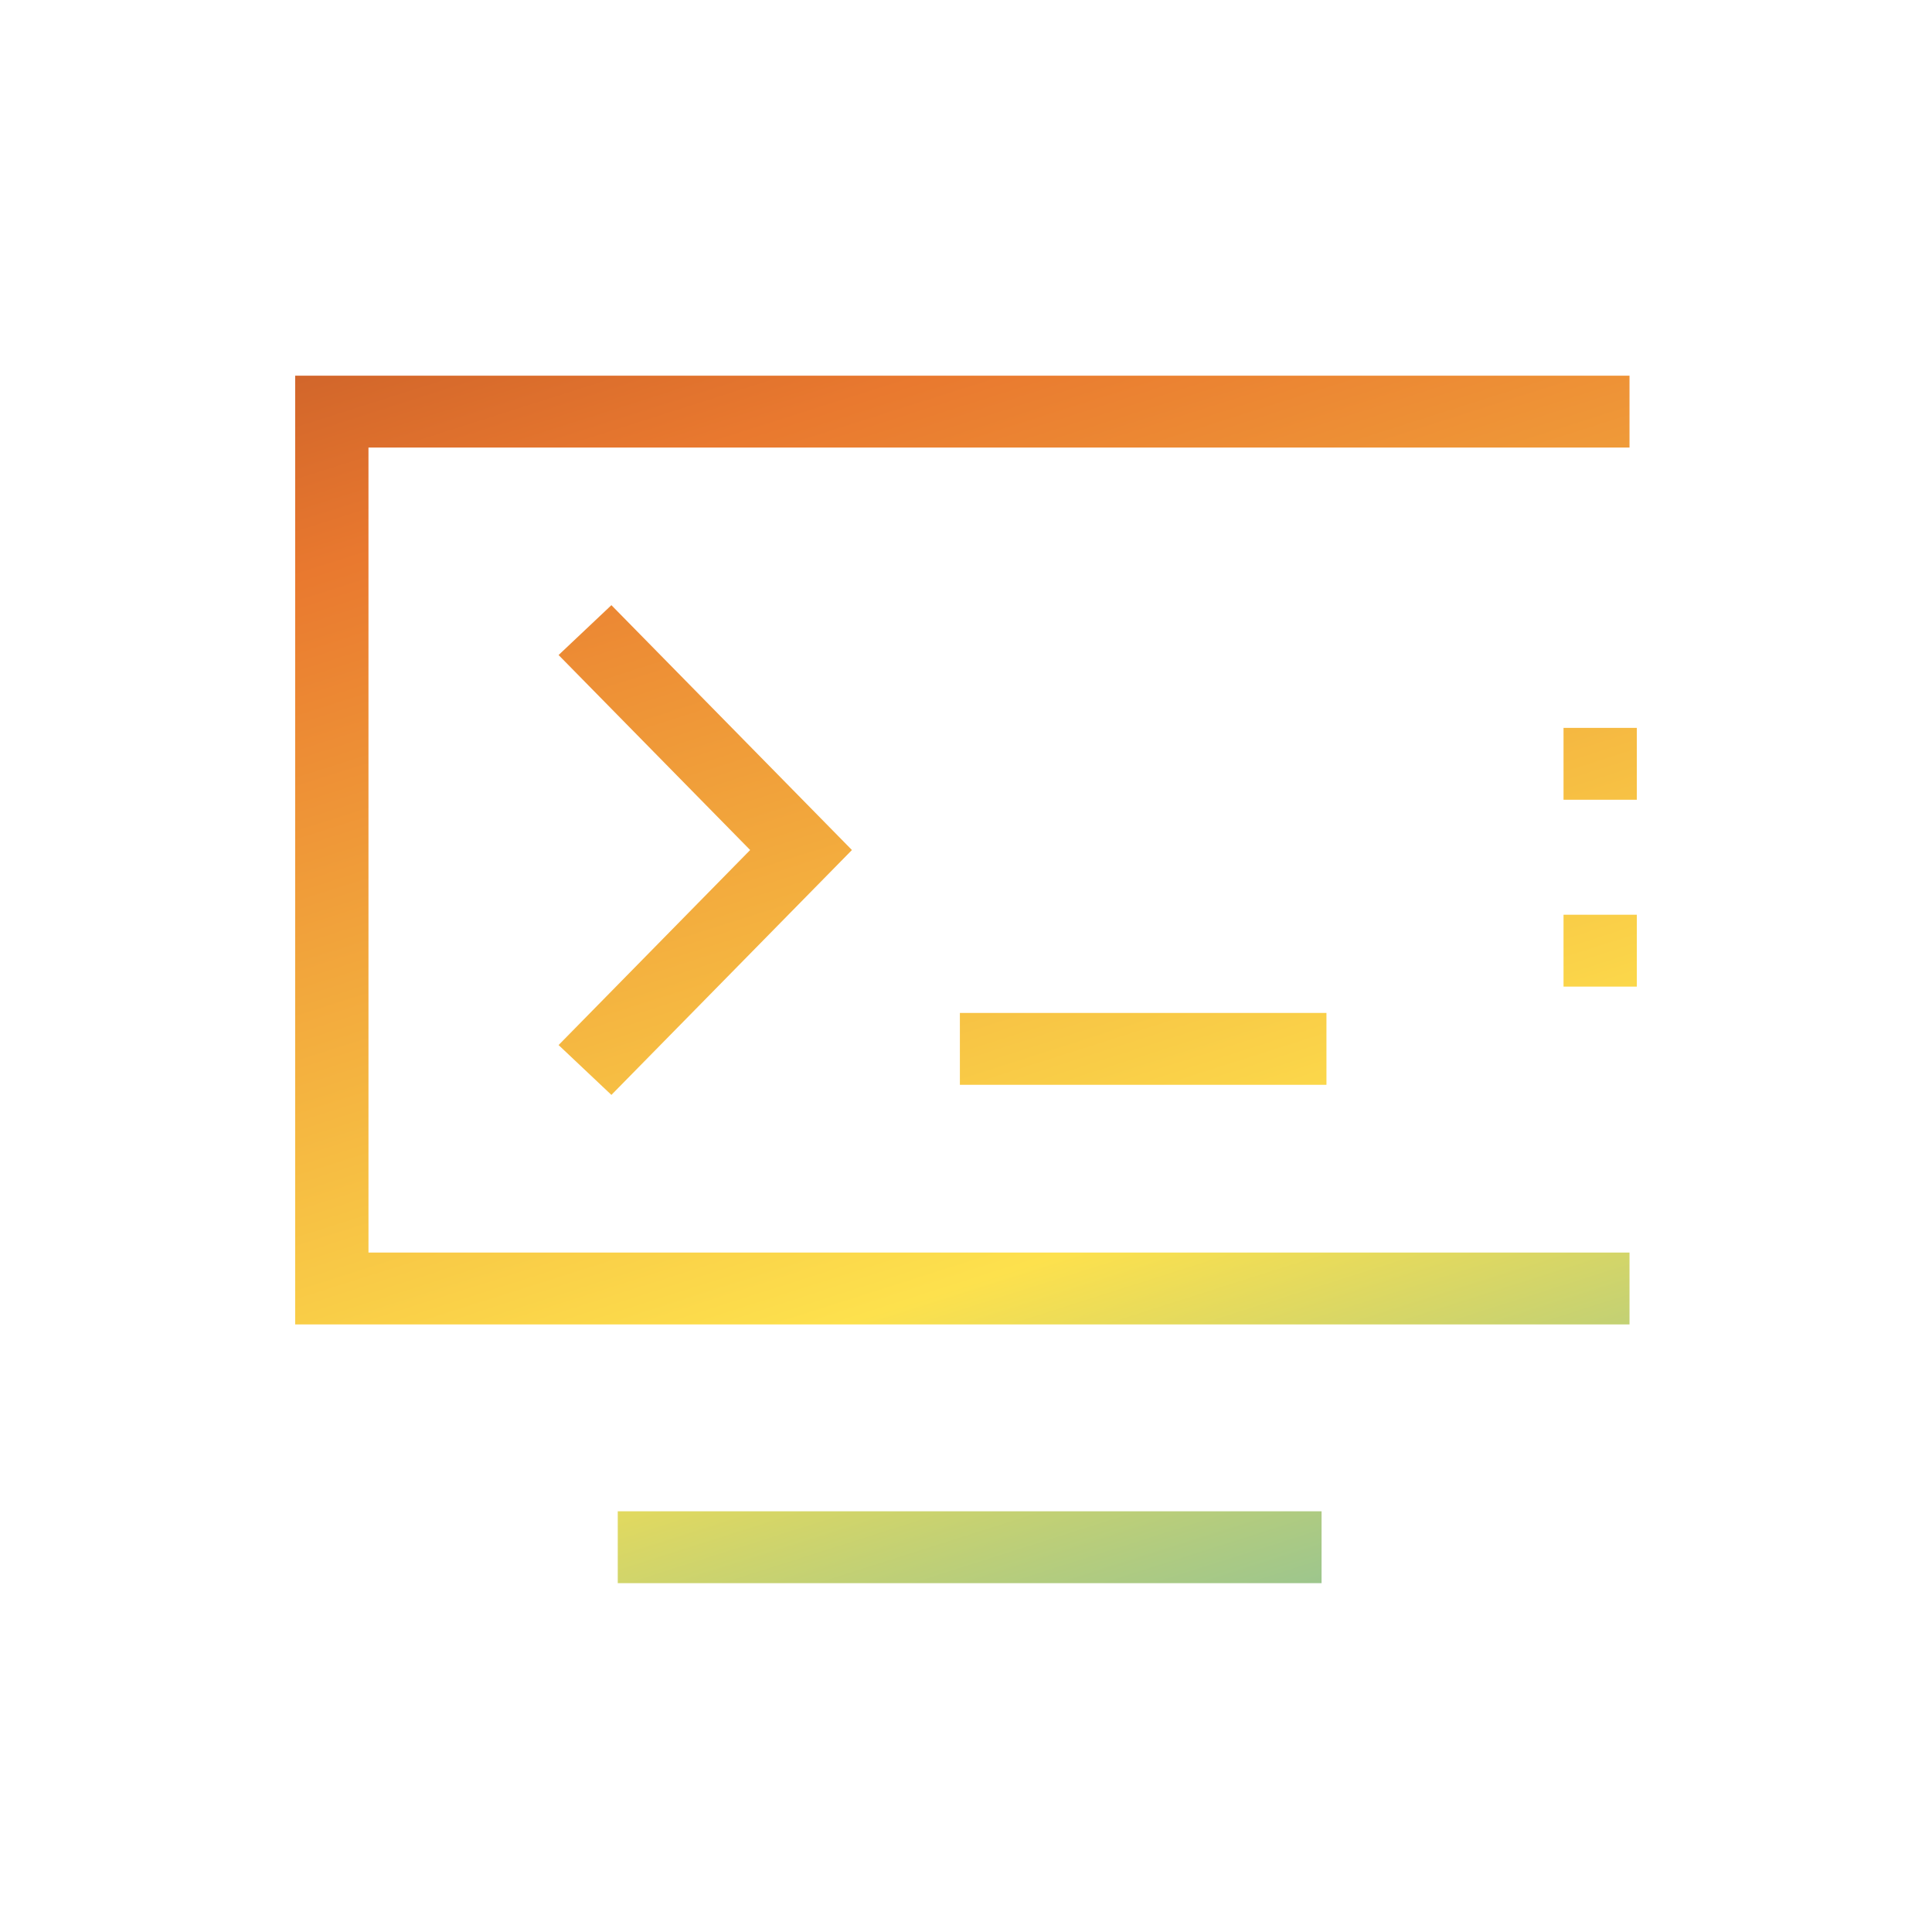
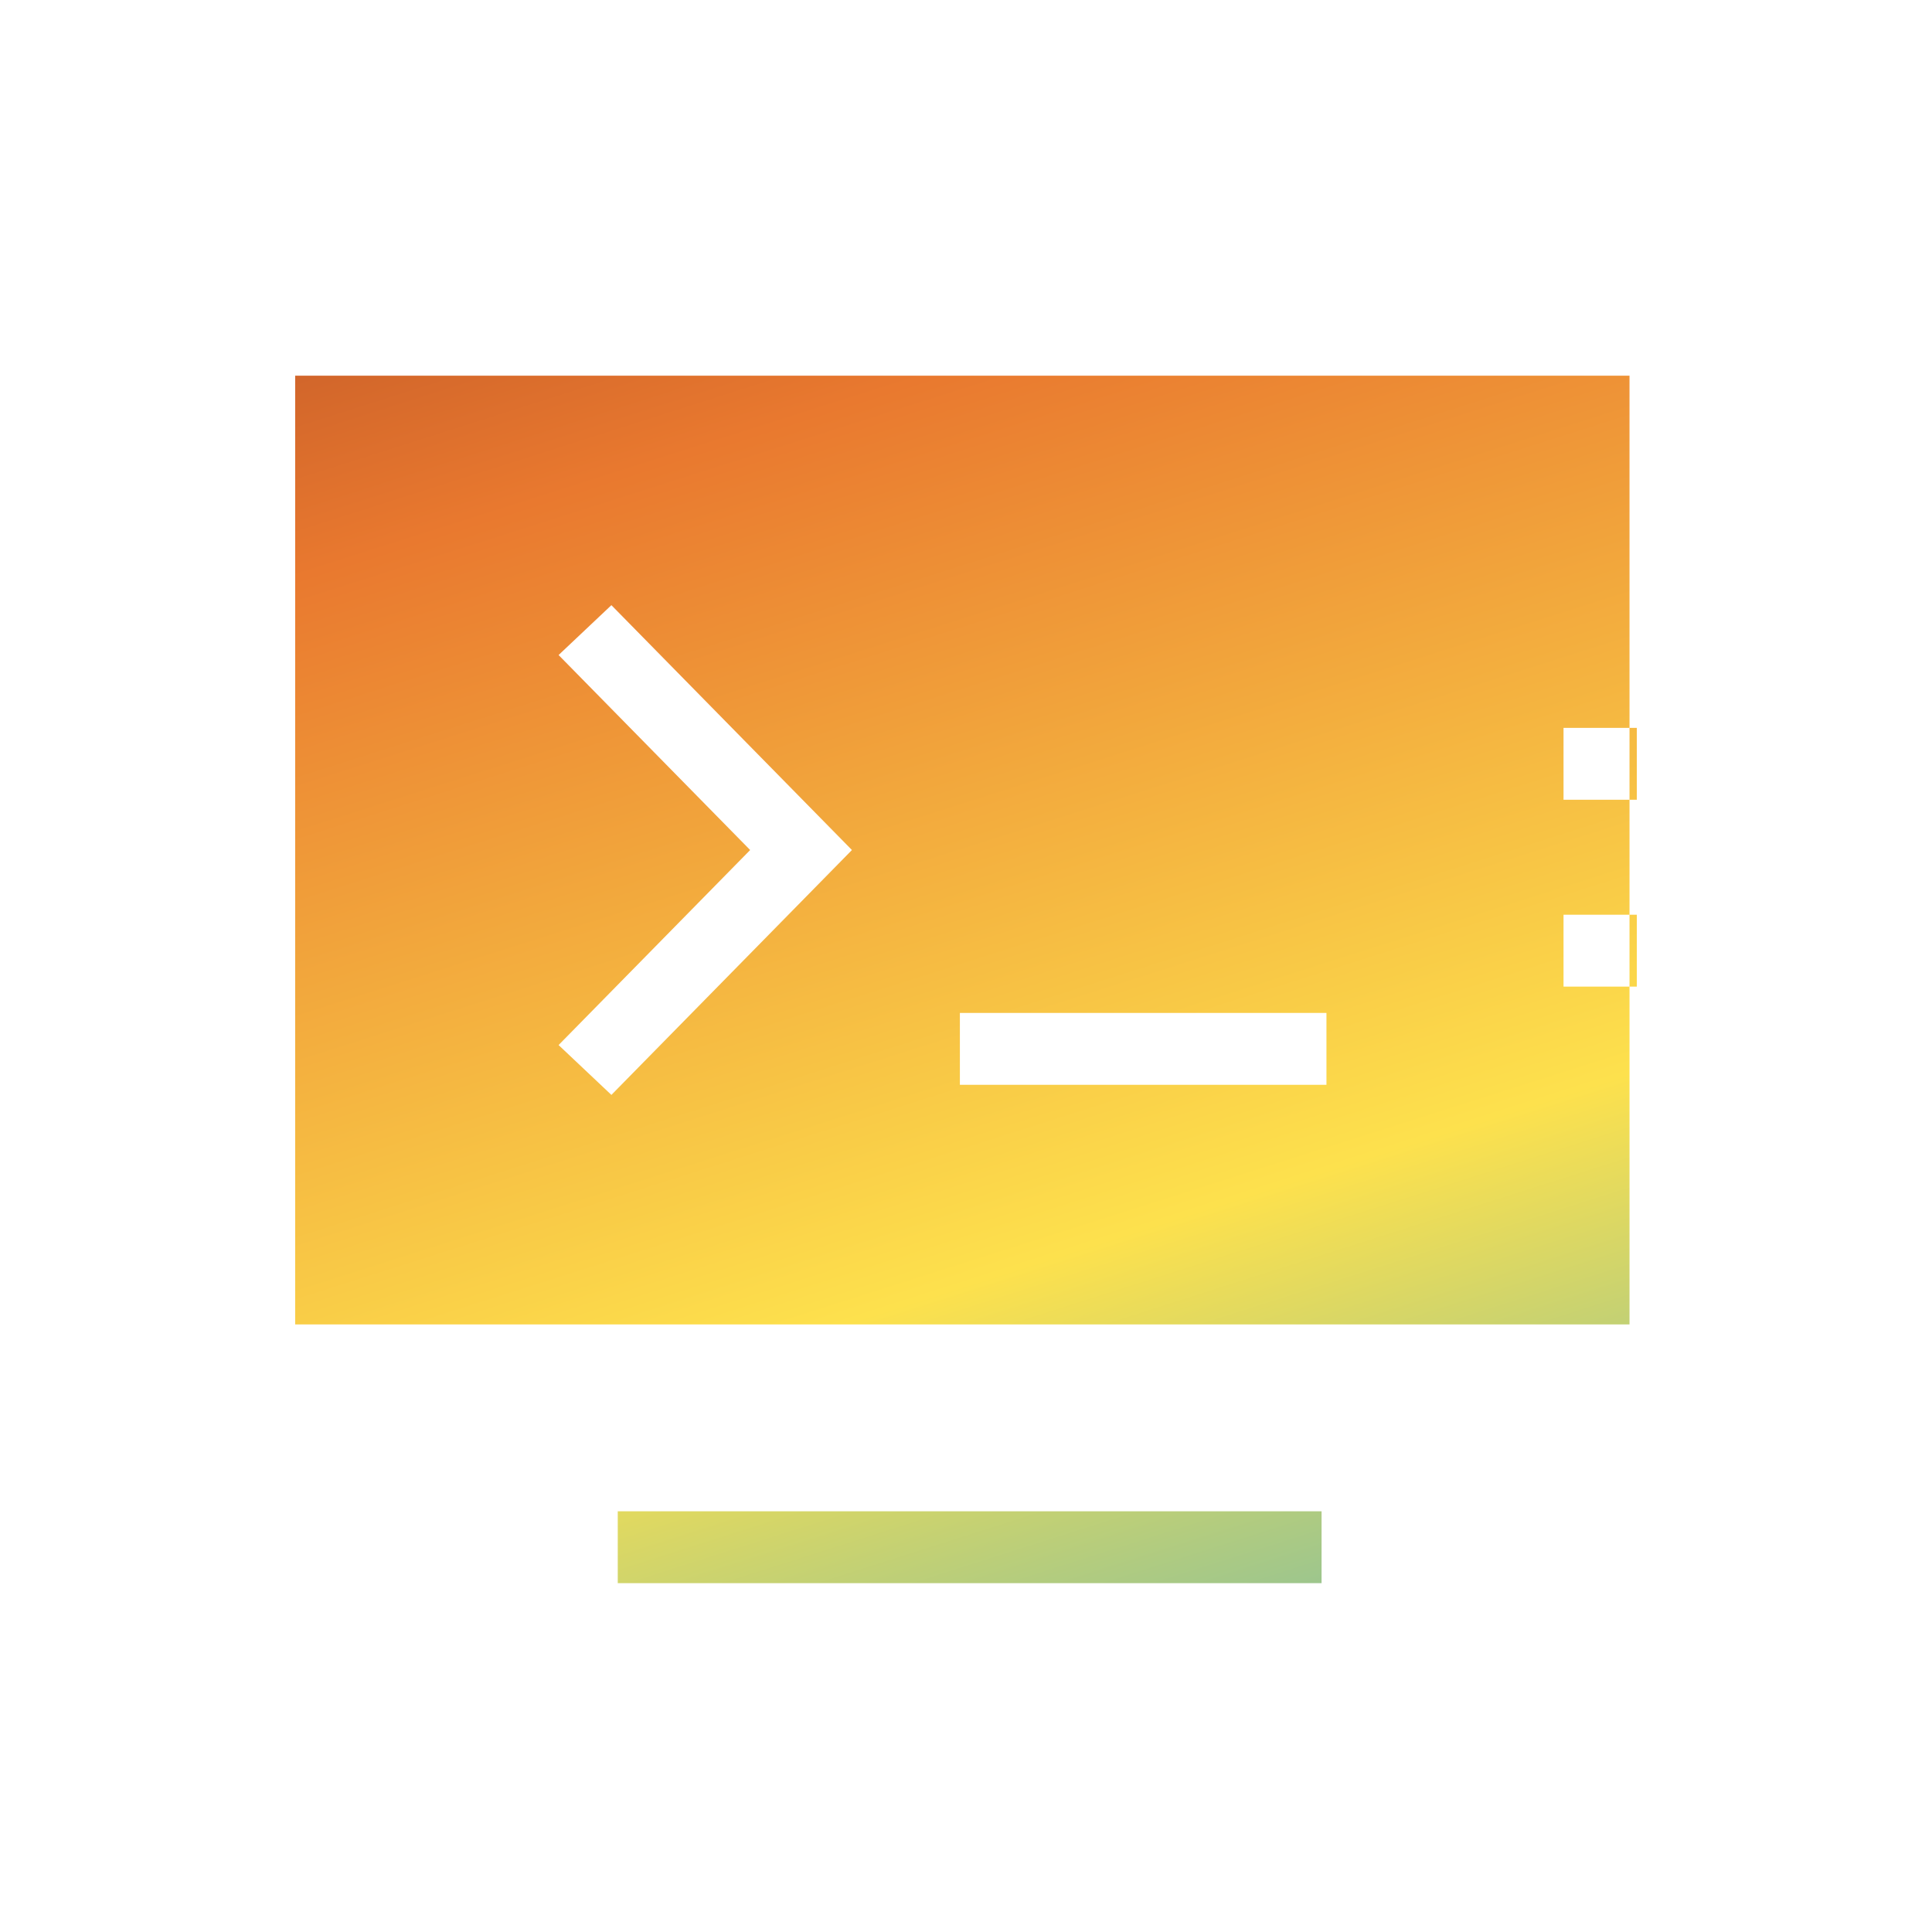
<svg xmlns="http://www.w3.org/2000/svg" width="72" height="72" viewBox="0 0 72 72" fill="none">
-   <path fill-rule="evenodd" clip-rule="evenodd" d="M60.727 14H11V49.357H60.727V46.679H13.732V16.679H60.727V14ZM49.251 56.321H23.022V59H49.251V56.321ZM58.268 34.089H61V36.768H58.268V34.089ZM61 27.125H58.268V29.804H61V27.125ZM35.772 37.749H49.433V40.428H35.772V37.749ZM31.749 31.678L22.785 22.553L20.817 24.411L27.956 31.678L20.817 38.946L22.785 40.804L31.749 31.678Z" fill="url(#paint0_linear_6885_10916)" />
+   <path fill-rule="evenodd" clip-rule="evenodd" d="M60.727 14H11V49.357H60.727V46.679H13.732H60.727V14ZM49.251 56.321H23.022V59H49.251V56.321ZM58.268 34.089H61V36.768H58.268V34.089ZM61 27.125H58.268V29.804H61V27.125ZM35.772 37.749H49.433V40.428H35.772V37.749ZM31.749 31.678L22.785 22.553L20.817 24.411L27.956 31.678L20.817 38.946L22.785 40.804L31.749 31.678Z" fill="url(#paint0_linear_6885_10916)" />
  <defs>
    <linearGradient id="paint0_linear_6885_10916" x1="-15.25" y1="-5.125" x2="22.854" y2="114.529" gradientUnits="userSpaceOnUse">
      <stop stop-color="#7C1F1A" />
      <stop offset="0.266" stop-color="#E9792F" />
      <stop offset="0.526" stop-color="#FDE14D" />
      <stop offset="0.771" stop-color="#33A8D4" />
      <stop offset="1" stop-color="#2442AB" />
    </linearGradient>
  </defs>
</svg>